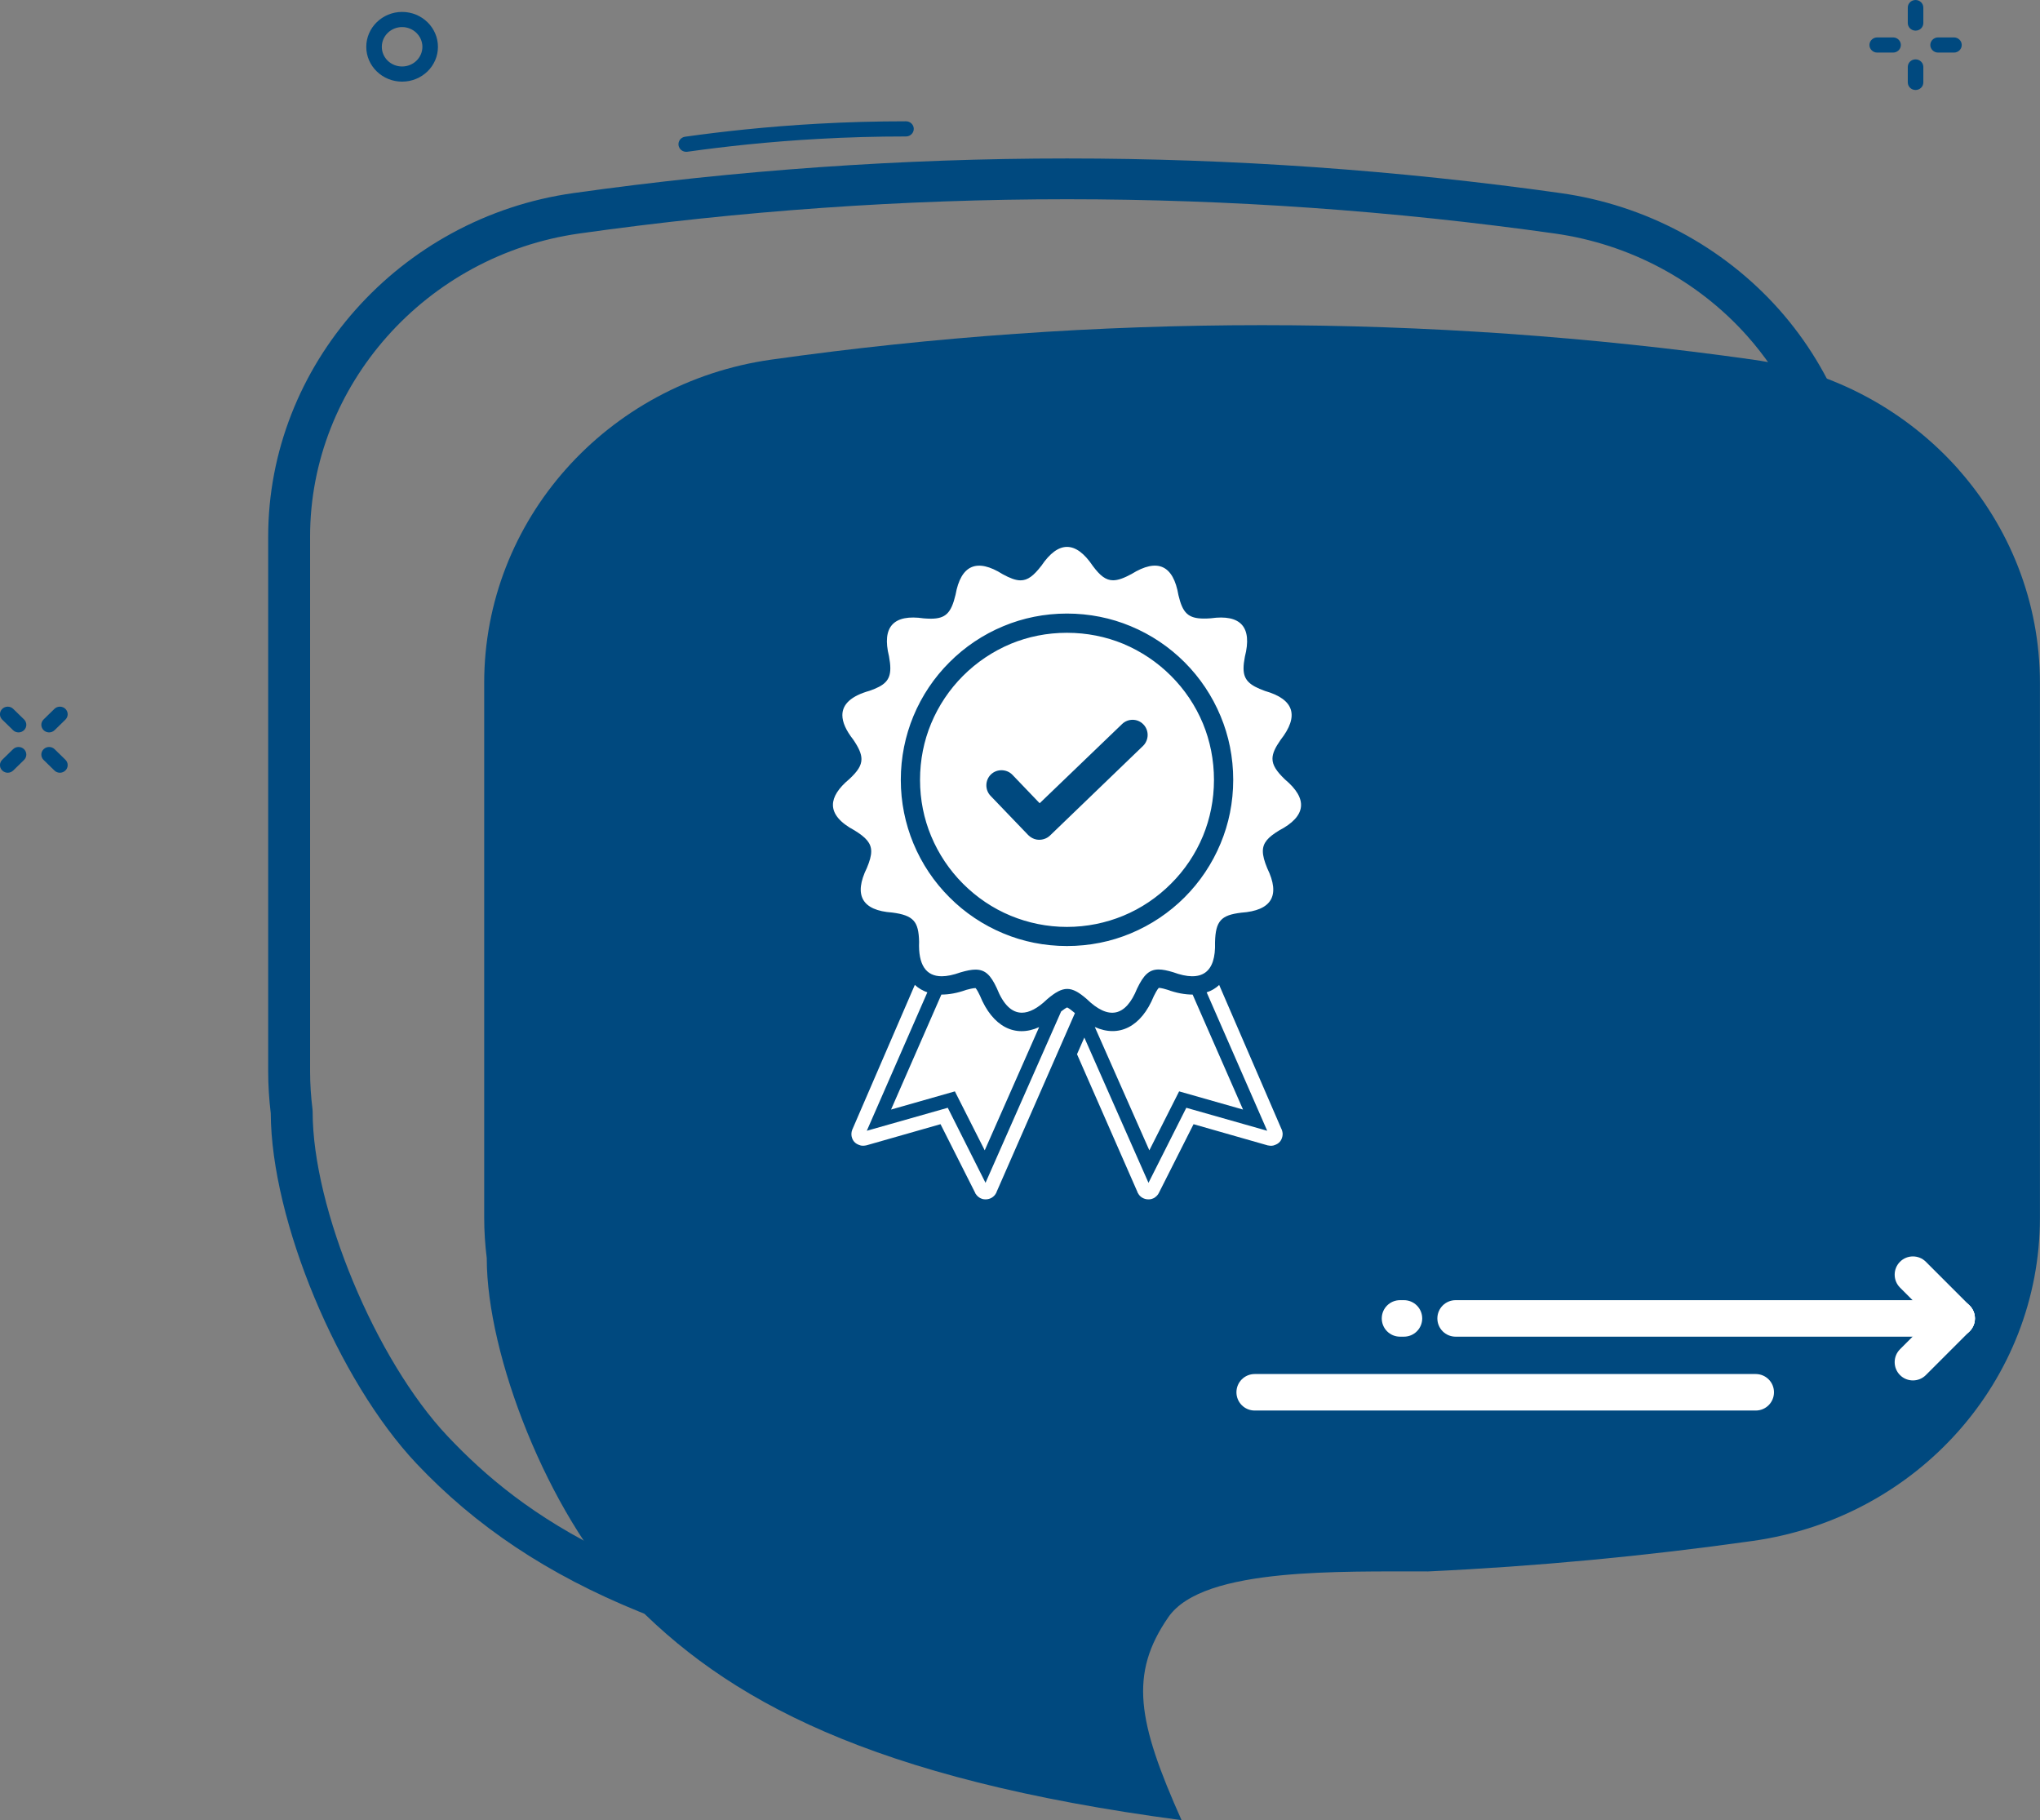
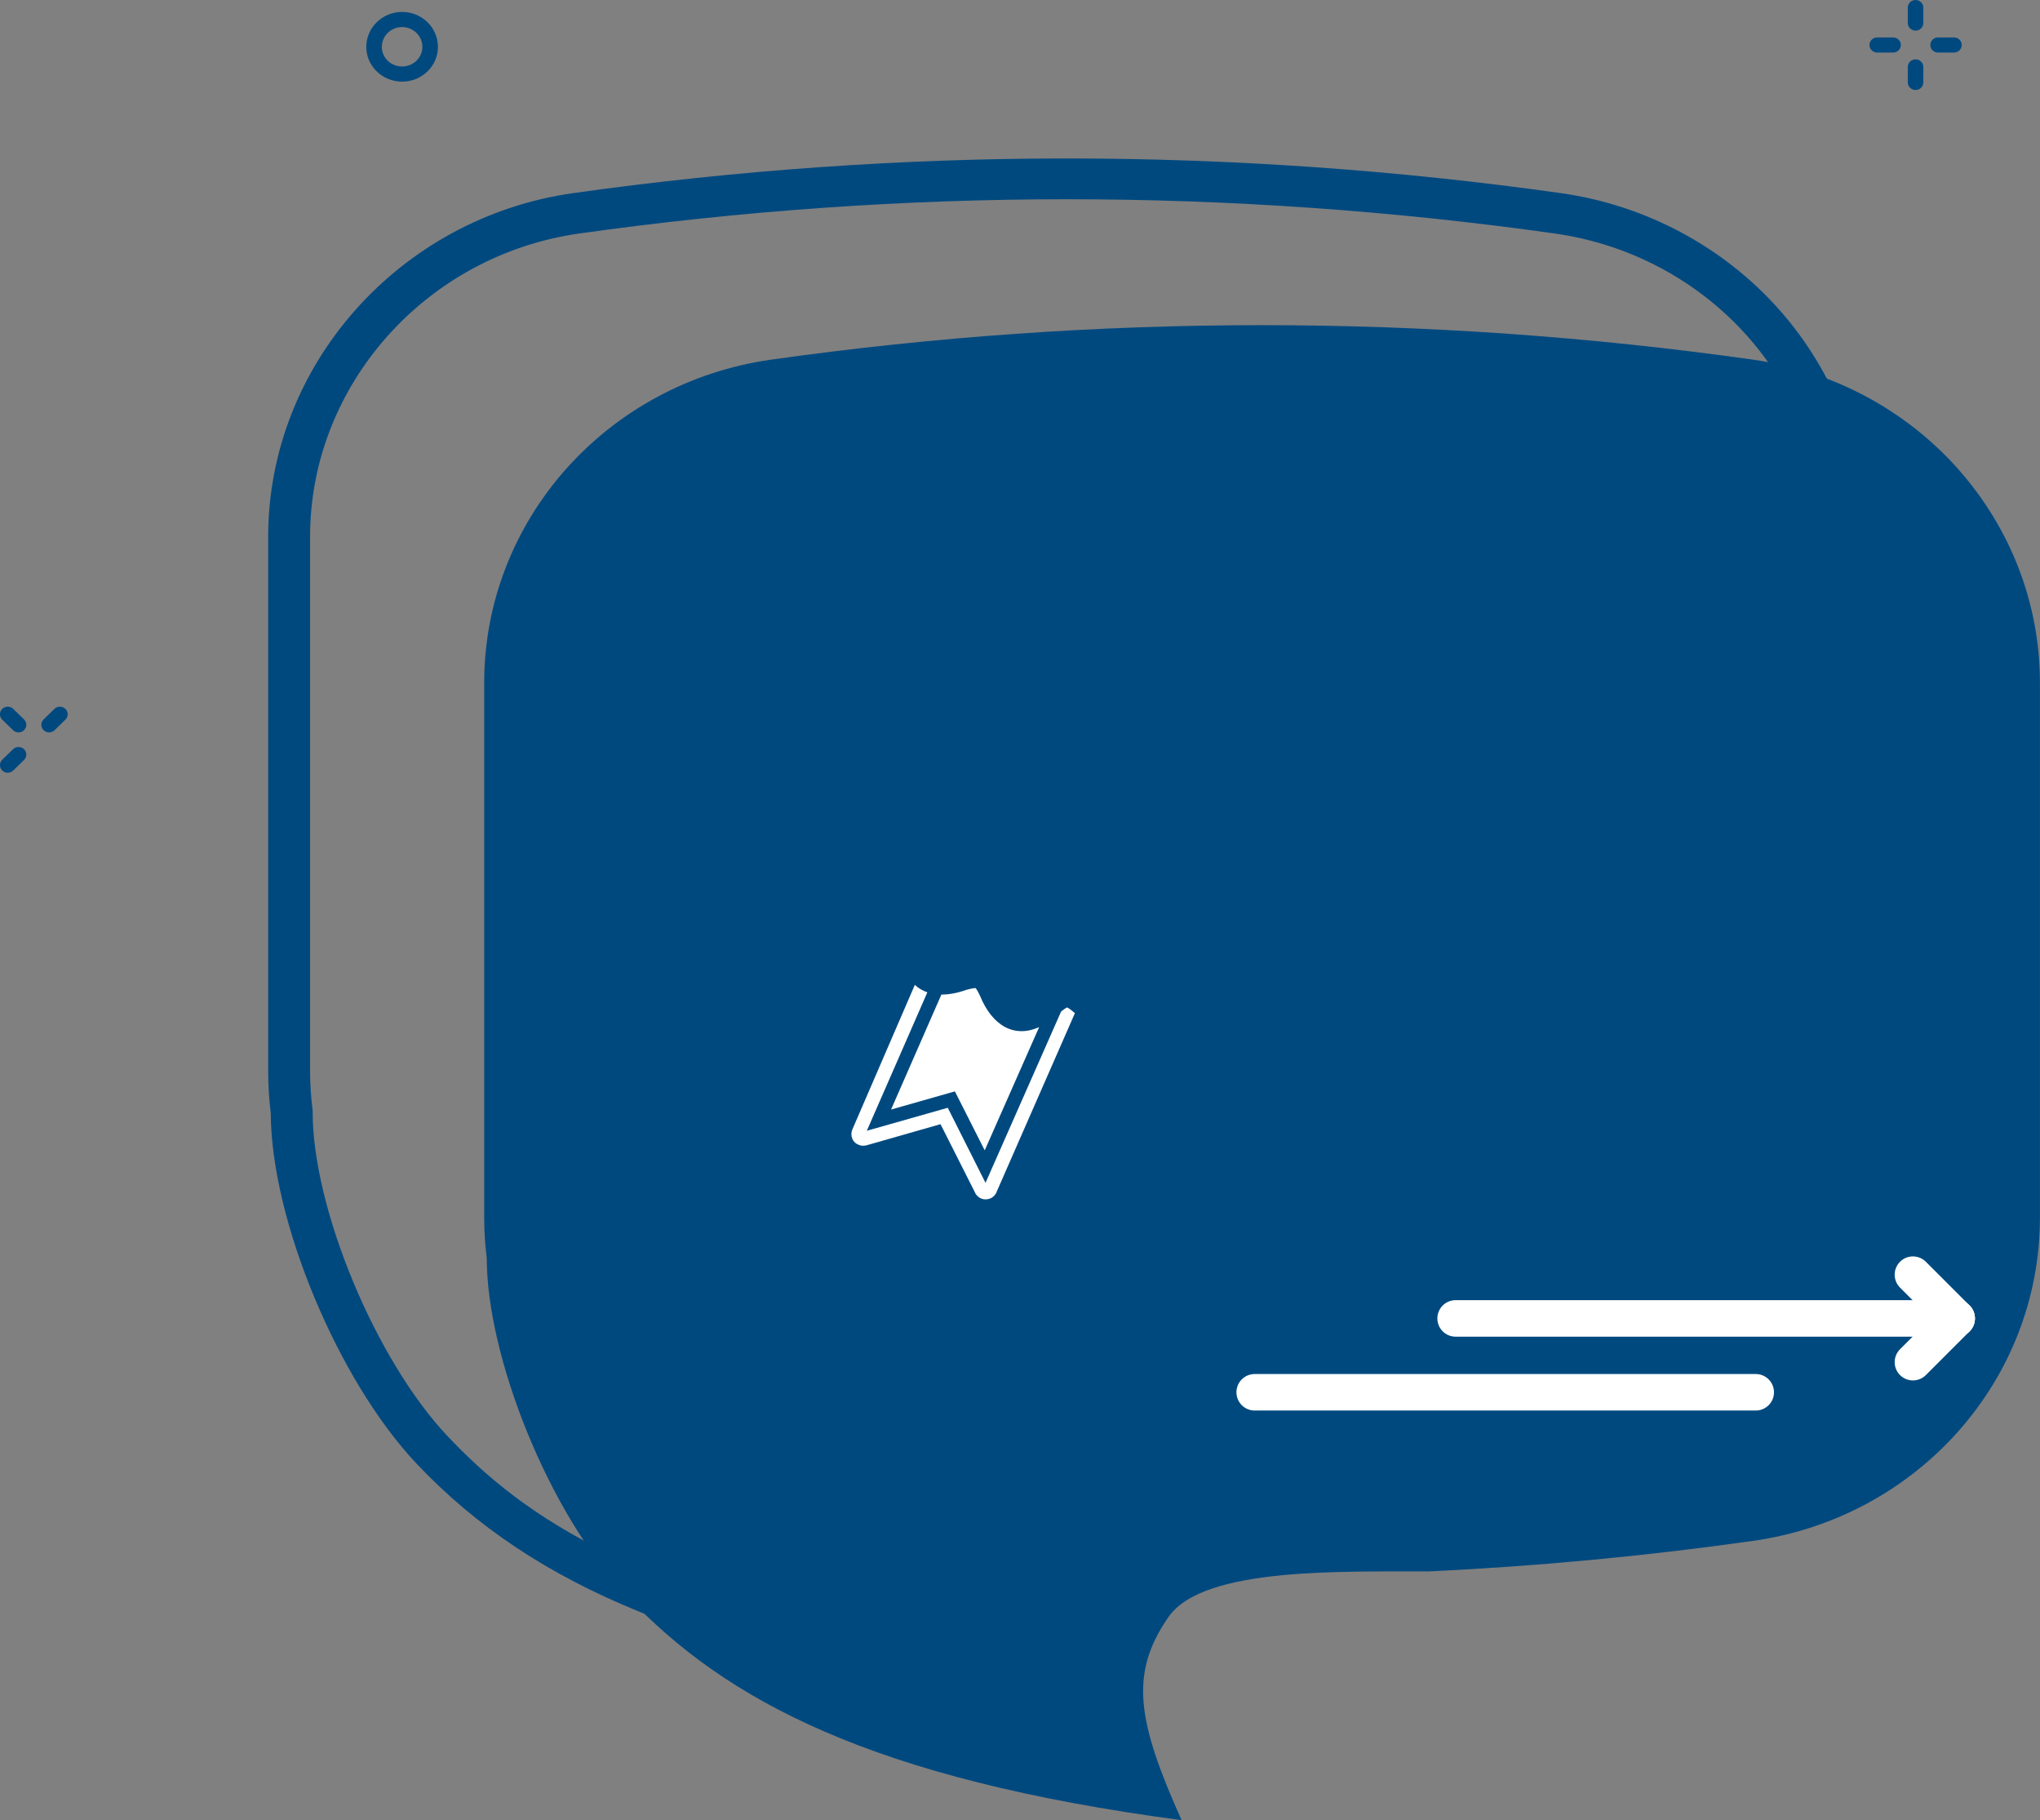
<svg xmlns="http://www.w3.org/2000/svg" id="Calque_1" data-name="Calque 1" viewBox="0 0 309.67 276.26">
  <rect x="0" y="0" width="309.67" height="276.26" fill="#808080" stroke="none" />
  <defs>
    <style>
      .cls-1 {
        fill: #00497f;
      }

      .cls-1, .cls-2, .cls-3 {
        stroke-width: 0px;
      }

      .cls-2 {
        fill-rule: evenodd;
      }

      .cls-2, .cls-3 {
        fill: #fff;
      }
    </style>
  </defs>
  <g>
    <g>
      <g>
        <g>
          <path class="cls-1" d="M297.26,71.2c-7.78-8.74-18.68-14.86-31.19-16.62-24.69-3.48-49.59-5.23-74.49-5.23s-49.8,1.75-74.49,5.23c-25.02,3.53-43.59,24.43-43.59,49.06v81.17c0,2.08.14,4.13.39,6.16,0,14.75,9.25,38.52,21.31,51.29,14.92,15.79,37.12,27.76,84.16,33.99-6.72-15.02-7.96-22.18-2.02-30.79,2.68-3.9,9.35-5.61,17.24-6.38,7.07-.68,15.11-.58,22.13-.58h.07c16.47-.77,32.93-2.32,49.29-4.63,25.02-3.53,43.59-24.41,43.59-49.06v-81.17c0-12.32-4.65-23.7-12.41-32.44Z" />
          <path class="cls-1" d="M280.05,148.48c-1.76,0-3.18,1.42-3.18,3.18v10.94c0,22.93-17.57,42.71-40.87,46-16.22,2.3-32.7,3.84-48.9,4.6h-2.38c-6.38-.02-13.62-.03-20.06.59-10.41,1.01-16.63,3.47-19.57,7.74-6.12,8.86-5.38,16.52-.44,28.67-47.28-7.03-65.34-20.19-76.72-32.24-10.91-11.55-20.48-34.56-20.47-49.21,0-.12-.01-.24-.02-.36-.24-1.95-.37-3.89-.37-5.78v-81.17c0-22.94,17.57-42.71,40.86-46,24.47-3.45,49.38-5.2,74.04-5.2s49.57,1.75,74.04,5.2c5.67.8,11.11,2.58,16.06,5.22,4.95,2.64,9.43,6.14,13.18,10.36,5.16,5.81,8.72,12.74,10.45,20.13.34,1.44,1.61,2.47,3.09,2.47h0c2.05,0,3.57-1.91,3.1-3.9-.53-2.27-1.21-4.5-2.05-6.67-2.24-5.83-5.53-11.29-9.78-16.08-8.52-9.57-20.29-15.85-33.14-17.66-24.77-3.49-49.98-5.26-74.95-5.26s-50.17,1.77-74.95,5.26c-26.4,3.72-46.31,26.14-46.31,52.13v81.17c0,2.08.13,4.22.39,6.35.07,16.23,10.19,40.54,22.15,53.2,17.84,18.88,43.59,29.34,86.08,34.96.15.02.29.03.43.03.46,0,.92-.08,1.34-.27,1.67-.79,2.24-2.6,1.58-4.06-6.72-15.02-7.18-20.74-2.29-27.83,1.75-2.54,6.77-4.24,14.91-5.02,6.12-.59,13.19-.58,19.42-.57h2.61c16.48-.77,33.17-2.34,49.59-4.66,26.4-3.72,46.31-26.14,46.31-52.13v-10.94c0-1.76-1.42-3.18-3.18-3.18h0Z" />
        </g>
-         <path class="cls-1" d="M104.17,23.04c-.58,0-1.08-.41-1.17-.99-.09-.63.35-1.21,1-1.3,3-.42,6.06-.79,9.08-1.1,3.66-.37,7.38-.67,11.05-.87,4.44-.25,8.95-.37,13.4-.37.65,0,1.18.52,1.18,1.15s-.53,1.15-1.18,1.15c-4.41,0-8.87.12-13.27.37-3.63.2-7.31.49-10.94.86-2.99.31-6.01.67-8.98,1.09-.06,0-.12.01-.17.01Z" />
      </g>
      <g>
        <path class="cls-1" d="M61.04,12.39c-3,0-5.44-2.37-5.44-5.28s2.44-5.3,5.44-5.3,5.44,2.38,5.44,5.3-2.44,5.28-5.44,5.28ZM61.04,4.11c-1.7,0-3.08,1.34-3.08,3s1.38,2.98,3.08,2.98,3.08-1.34,3.08-2.98-1.38-3-3.08-3Z" />
        <g>
-           <path class="cls-1" d="M9.1,117.28c-.3,0-.61-.11-.84-.34l-1.64-1.6c-.46-.45-.46-1.18,0-1.63.46-.45,1.21-.45,1.67,0l1.64,1.6c.46.45.46,1.18,0,1.63-.23.22-.53.34-.84.34Z" />
          <path class="cls-1" d="M7.46,111.16c-.3,0-.61-.11-.84-.34-.46-.45-.46-1.18,0-1.63l1.64-1.6c.46-.45,1.21-.45,1.67,0,.46.45.46,1.18,0,1.63l-1.64,1.6c-.23.22-.53.34-.84.34Z" />
          <path class="cls-1" d="M1.18,117.28c-.3,0-.6-.11-.84-.34-.46-.45-.46-1.18,0-1.63l1.64-1.6c.46-.45,1.21-.45,1.67,0,.46.45.46,1.18,0,1.63l-1.64,1.6c-.23.22-.53.34-.84.34Z" />
          <path class="cls-1" d="M2.82,111.16c-.3,0-.61-.11-.84-.34l-1.64-1.6c-.46-.45-.46-1.18,0-1.63.46-.45,1.21-.45,1.67,0l1.64,1.6c.46.45.46,1.18,0,1.63-.23.22-.53.34-.84.34Z" />
        </g>
        <g>
          <path class="cls-1" d="M290.78,13.66c-.65,0-1.18-.52-1.18-1.15v-2.35c0-.64.53-1.15,1.18-1.15s1.18.52,1.18,1.15v2.35c0,.64-.53,1.15-1.18,1.15Z" />
          <path class="cls-1" d="M296.61,7.98h-2.41c-.65,0-1.18-.52-1.18-1.15s.53-1.15,1.18-1.15h2.41c.65,0,1.18.52,1.18,1.15s-.53,1.15-1.18,1.15Z" />
          <path class="cls-1" d="M287.37,7.98h-2.41c-.65,0-1.18-.52-1.18-1.15s.53-1.15,1.18-1.15h2.41c.65,0,1.18.52,1.18,1.15s-.53,1.15-1.18,1.15Z" />
          <path class="cls-1" d="M290.78,4.65c-.65,0-1.18-.52-1.18-1.15V1.15c0-.64.53-1.15,1.18-1.15s1.18.52,1.18,1.15v2.35c0,.64-.53,1.15-1.18,1.15Z" />
        </g>
      </g>
    </g>
    <g>
      <path class="cls-3" d="M295.06,202.06l-6.64-6.64c-1.08-1.08-1.08-2.84,0-3.92h0c1.08-1.08,2.84-1.08,3.92,0l6.64,6.64c1.08,1.08,1.08,2.84,0,3.92h0c-1.08,1.08-2.84,1.08-3.92,0Z" />
      <path class="cls-3" d="M298.98,202.06l-6.64,6.64c-1.08,1.08-2.84,1.08-3.92,0h0c-1.08-1.08-1.08-2.84,0-3.92l6.64-6.64c1.08-1.08,2.84-1.08,3.92,0h0c1.08,1.08,1.08,2.84,0,3.92Z" />
      <path class="cls-3" d="M266.52,214.08h-76.06c-1.53,0-2.77-1.24-2.77-2.77h0c0-1.53,1.24-2.77,2.77-2.77h76.06c1.53,0,2.77,1.24,2.77,2.77h0c0,1.53-1.24,2.77-2.77,2.77Z" />
      <path class="cls-3" d="M297.02,202.87h-76.06c-1.53,0-2.77-1.24-2.77-2.77h0c0-1.53,1.24-2.77,2.77-2.77h76.06c1.53,0,2.77,1.24,2.77,2.77h0c0,1.53-1.24,2.77-2.77,2.77Z" />
-       <path class="cls-3" d="M213.12,202.87h-.6c-1.53,0-2.77-1.24-2.77-2.77h0c0-1.53,1.24-2.77,2.77-2.77h.6c1.53,0,2.77,1.24,2.77,2.77h0c0,1.53-1.24,2.77-2.77,2.77Z" />
    </g>
  </g>
  <g>
-     <path class="cls-2" d="M195.05,118.29c-1.28-1.23-1.89-2.15-1.89-3.14,0-.82.42-1.69,1.22-2.84,2.87-3.65,2.08-6.18-2.35-7.44-2.39-.86-3.26-1.69-3.26-3.44,0-.5.07-1.08.2-1.75,1.15-4.5-.61-6.48-5.18-5.84-.37.03-.72.04-1.03.04-2.43,0-3.24-.88-3.87-3.54-.78-4.58-3.19-5.66-7.11-3.23-1.16.63-2.05.96-2.81.96-1.11,0-1.97-.69-3.07-2.16-2.59-3.86-5.23-3.87-7.81-.06-1.18,1.53-2.07,2.23-3.18,2.23-.75,0-1.6-.33-2.7-.93-3.92-2.47-6.35-1.41-7.16,3.12-.66,2.77-1.5,3.63-3.76,3.63-.33,0-.68-.02-1.07-.05-4.59-.67-6.38,1.29-5.27,5.76.13.7.2,1.3.2,1.81,0,1.84-.88,2.63-3.15,3.42-2.75.77-4.13,2.02-4.13,3.7,0,1.07.55,2.31,1.65,3.71.83,1.22,1.25,2.13,1.25,2.96,0,1-.6,1.87-1.83,3.02-1.67,1.39-2.5,2.7-2.5,3.93,0,1.4,1.09,2.7,3.26,3.86,1.78,1.09,2.55,1.96,2.55,3.2,0,.69-.23,1.48-.65,2.49-2.05,4.17-.74,6.48,3.85,6.79,1.61.21,2.61.55,3.22,1.22.61.67.81,1.67.85,3.21-.14,3.48,1.02,5.24,3.44,5.24.8,0,1.75-.2,2.84-.59.92-.27,1.66-.42,2.28-.42,1.49,0,2.31.84,3.23,2.81.99,2.49,2.27,3.73,3.81,3.73,1.13,0,2.41-.67,3.82-2.03,1.24-1.06,2.16-1.58,3.06-1.58s1.78.51,2.95,1.52c3.33,3.25,5.93,2.71,7.66-1.57.99-2.07,1.83-2.9,3.28-2.9.6,0,1.31.15,2.18.41,4.36,1.61,6.52.07,6.37-4.53.04-1.63.27-2.66.87-3.33.6-.68,1.57-.98,3.1-1.17,4.64-.32,5.98-2.6,3.96-6.74-.44-1.06-.67-1.89-.67-2.59,0-1.28.78-2.12,2.47-3.15,4.12-2.15,4.42-4.79.88-7.75ZM185.29,128c-1.28,3.09-3.15,5.87-5.47,8.19s-5.11,4.2-8.2,5.48c-2.97,1.24-6.23,1.91-9.66,1.91s-6.67-.67-9.64-1.91c-3.09-1.28-5.87-3.15-8.19-5.48-2.33-2.32-4.2-5.1-5.48-8.19-1.23-2.97-1.91-6.23-1.91-9.64s.68-6.69,1.91-9.66c1.28-3.09,3.15-5.87,5.48-8.19,2.32-2.33,5.1-4.2,8.19-5.48,2.97-1.24,6.23-1.91,9.64-1.91s6.69.67,9.66,1.91c3.09,1.28,5.87,3.15,8.2,5.48,2.32,2.32,4.19,5.1,5.47,8.19,1.24,2.97,1.91,6.23,1.91,9.66s-.67,6.67-1.91,9.64ZM177.75,102.57c-2.06-2.06-4.51-3.71-7.25-4.86-2.62-1.08-5.5-1.67-8.54-1.67s-5.9.59-8.52,1.67c-2.74,1.15-5.19,2.8-7.25,4.86s-3.71,4.51-4.85,7.25c-1.09,2.62-1.68,5.51-1.68,8.54s.59,5.9,1.68,8.52c1.14,2.74,2.79,5.19,4.85,7.25s4.51,3.73,7.25,4.86c2.62,1.08,5.5,1.69,8.52,1.69s5.92-.61,8.54-1.69c2.74-1.13,5.19-2.8,7.25-4.86,2.07-2.06,3.72-4.51,4.86-7.25,1.08-2.62,1.67-5.5,1.67-8.52s-.59-5.92-1.67-8.54c-1.14-2.74-2.79-5.19-4.86-7.25ZM173.52,113.2l-14.14,13.62c-.56.53-1.32.72-2.04.6-.45-.08-.89-.32-1.25-.67l-5.72-5.96c-.88-.91-.85-2.38.06-3.26.44-.42,1.01-.63,1.59-.63.61,0,1.22.23,1.67.7l4.13,4.31,12.51-12.02c.9-.88,2.38-.86,3.24.06.43.44.64,1.02.64,1.6s-.23,1.2-.69,1.65Z" />
    <path class="cls-3" d="M163.06,153.67c-.24-.2-.77-.64-1.07-.77-.23.1-.62.38-.91.61l-11.48,26.01-5.73-11.39-12.29,3.49,9.19-21.01c-.71-.25-1.35-.62-1.9-1.13l-9.46,21.89-.03.05h0s-.02.06-.02.06v.02c-.06.16-.1.31-.11.48-.02.15,0,.32.02.47.14.68.53,1.12,1.19,1.34.13.06.29.09.44.1.15.01.3,0,.45-.03h.01l.09-.02h.04l11.28-3.22,5.28,10.46v.03s.05.08.05.08l.02.02c.08.12.17.24.28.34.11.11.24.19.38.28.13.06.27.12.42.16.14.03.29.04.44.04.17,0,.33-.03.48-.07.15-.04.31-.11.44-.19.14-.08.26-.19.37-.3.11-.11.2-.25.28-.4h.01s.03-.07.03-.07h0s.01-.05.01-.05l11.91-27.18s-.06-.05-.11-.1ZM148.75,151.1c-.14-.29-.44-.91-.66-1.14-.35,0-1.09.18-1.43.28-1.36.49-2.63.71-3.76.71l-7.64,17.45,9.69-2.76,4.53,8.95,8.26-18.7c-3.66,1.65-7.07-.06-8.99-4.79Z" />
-     <path class="cls-3" d="M194.59,171.5v-.02l-.03-.05h0s-.03-.06-.03-.06l-9.46-21.88c-.54.51-1.17.88-1.9,1.12l9.19,21.01-12.28-3.49-5.74,11.39-9.74-22.05-1.11,2.53,9.19,20.95v.04s.01.01.01.01l.03.06h.01c.09.16.17.3.28.41s.23.22.37.3c.14.08.29.15.44.19.15.04.32.07.48.07.15,0,.3-.01.44-.04.15-.04.29-.1.43-.16.13-.09.26-.17.37-.28.11-.1.2-.22.29-.34v-.02s.05-.08.05-.08l.02-.03,5.28-10.46,11.27,3.22h.05l.08.02h.01c.15.03.3.04.46.03.15,0,.3-.04.44-.1.66-.22,1.04-.66,1.18-1.34.03-.15.04-.32.03-.47-.02-.17-.06-.32-.11-.48ZM181.04,150.95c-1.16,0-2.45-.23-3.85-.74-.3-.1-.96-.28-1.29-.28-.24.25-.6.94-.75,1.25-1.92,4.71-5.33,6.33-8.96,4.69l8.28,18.72,4.52-8.95,9.7,2.76-7.65-17.45Z" />
  </g>
</svg>